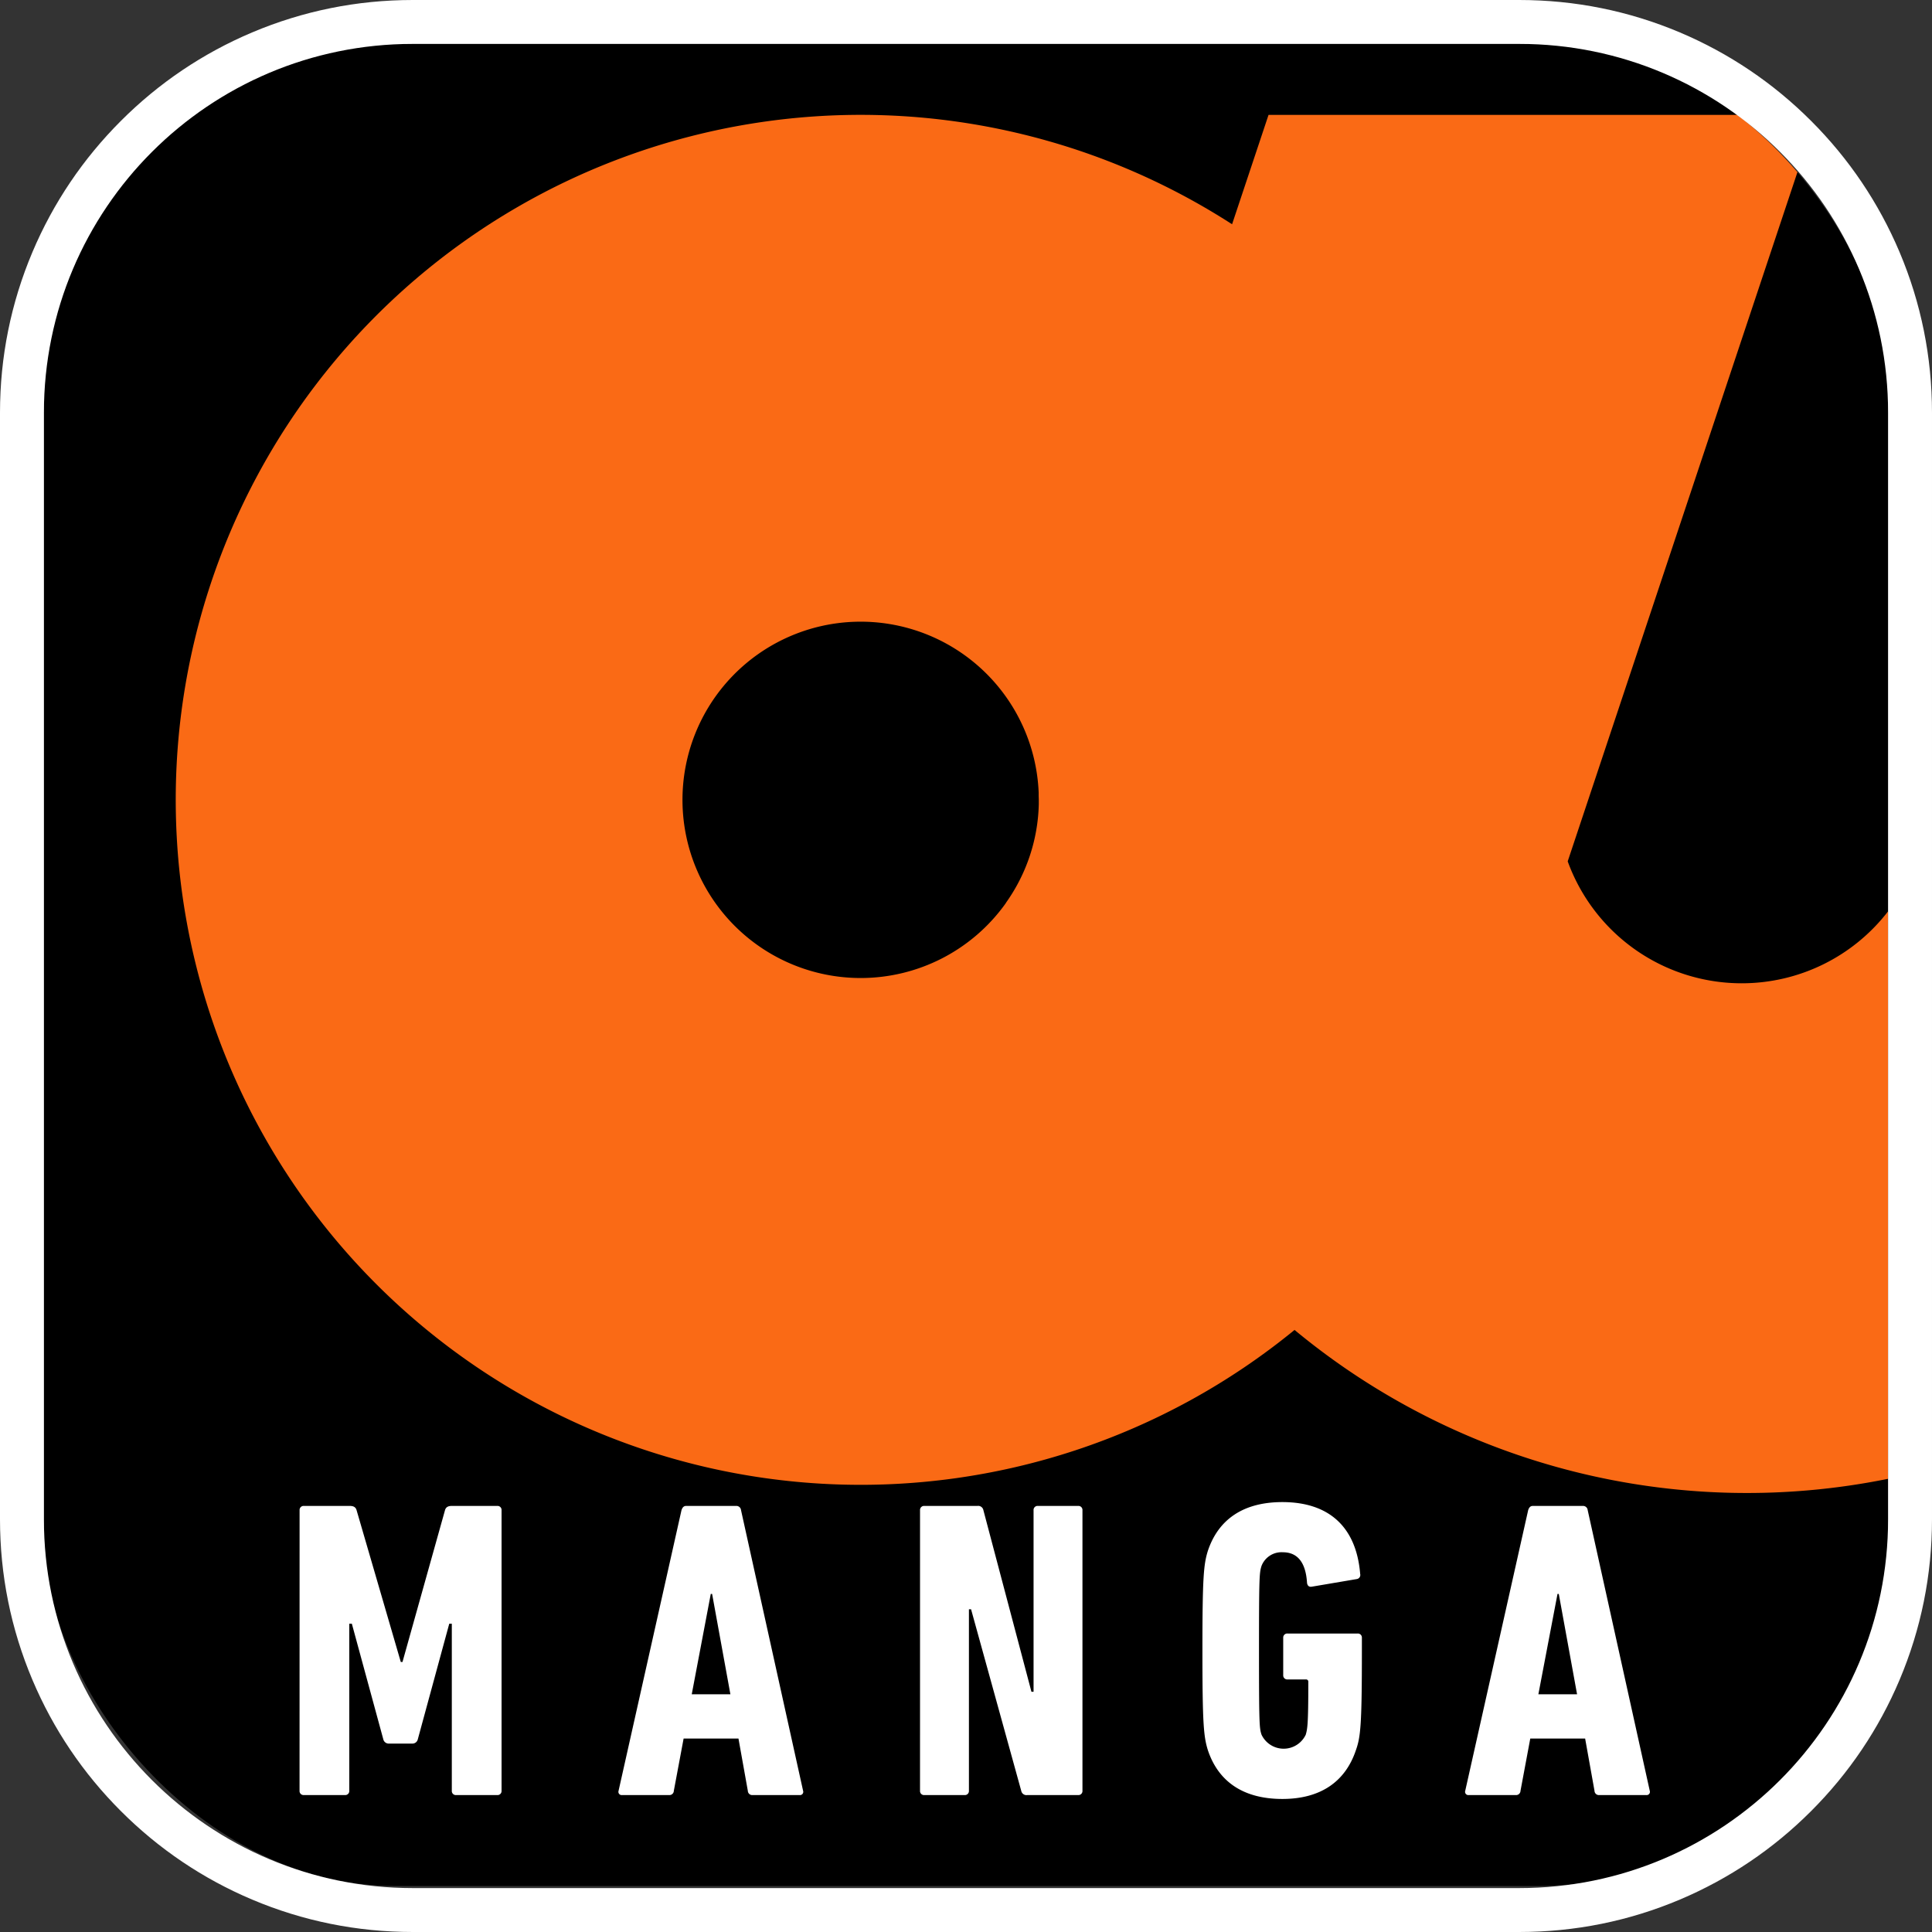
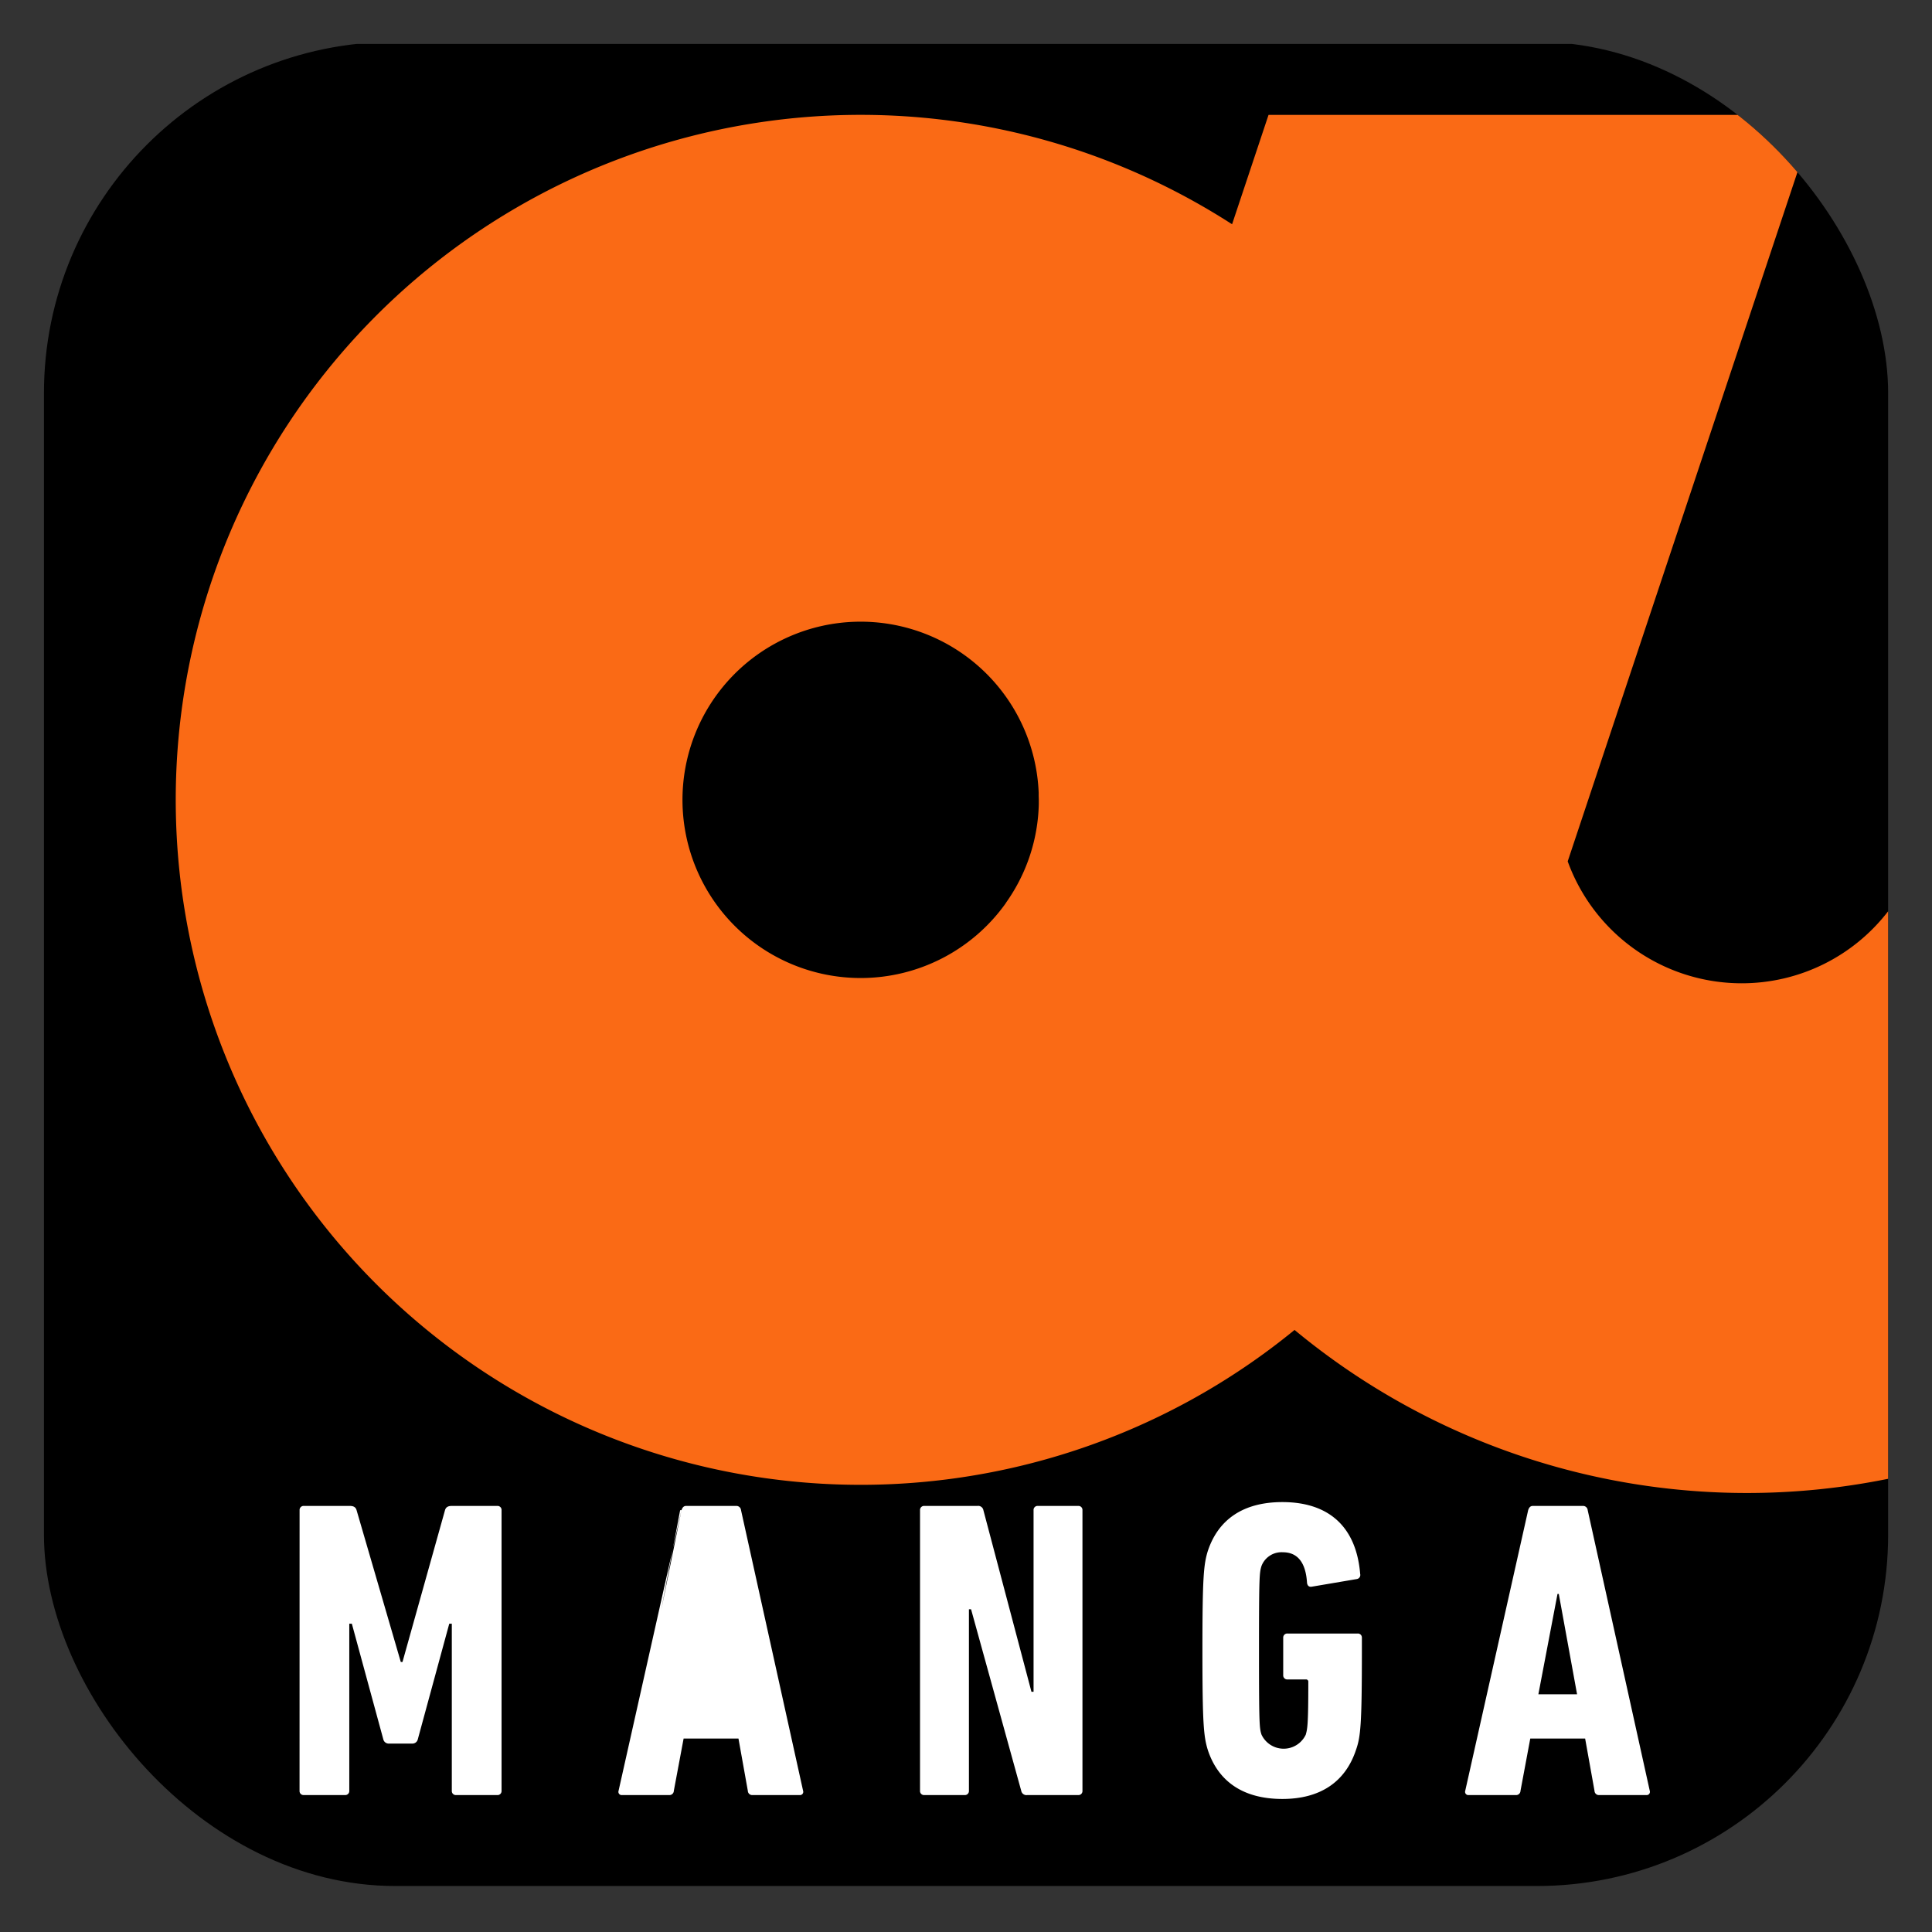
<svg xmlns="http://www.w3.org/2000/svg" height="132" viewBox="0 0 132 132" width="132">
  <rect x="0" y="0" width="132" height="132" fill="#333333" stroke="none" />
  <clipPath id="a">
    <rect height="126" rx="24" width="126" y="-.145" />
  </clipPath>
  <g transform="translate(3 3)">
    <g clip-path="url(#a)" transform="translate(.003 .003)">
      <path d="m0 0h126v126h-126z" />
      <g fill="#fff">
        <path d="m141.943 812.057a.274.274 0 0 1 .29-.29h3.138c.262 0 .406.087.465.29l3.021 10.372h.116l2.905-10.372c.059-.2.2-.29.465-.29h3.108a.274.274 0 0 1 .291.29v19.175a.275.275 0 0 1 -.291.291h-2.817a.275.275 0 0 1 -.291-.291v-11.418h-.174l-2.15 7.9a.377.377 0 0 1 -.378.291h-1.6a.377.377 0 0 1 -.378-.291l-2.15-7.9h-.175v11.417a.274.274 0 0 1 -.29.291h-2.818a.274.274 0 0 1 -.29-.291z" transform="translate(-124.477 -711.881)" />
-         <path d="m323.3 812.057c.058-.174.146-.29.319-.29h3.428a.317.317 0 0 1 .32.29l4.241 19.175a.222.222 0 0 1 -.232.291h-3.225a.3.3 0 0 1 -.319-.291l-.64-3.573h-3.747l-.669 3.573a.3.3 0 0 1 -.319.291h-3.225a.222.222 0 0 1 -.232-.291zm3.341 12.58-1.249-6.856h-.092l-1.3 6.856z" transform="translate(-279.741 -711.881)" />
+         <path d="m323.3 812.057c.058-.174.146-.29.319-.29h3.428a.317.317 0 0 1 .32.29l4.241 19.175a.222.222 0 0 1 -.232.291h-3.225a.3.3 0 0 1 -.319-.291l-.64-3.573h-3.747l-.669 3.573a.3.3 0 0 1 -.319.291h-3.225a.222.222 0 0 1 -.232-.291zh-.092l-1.3 6.856z" transform="translate(-279.741 -711.881)" />
        <path d="m486.451 812.057a.274.274 0 0 1 .29-.29h3.632a.361.361 0 0 1 .406.29l3.283 12.406h.145v-12.406a.274.274 0 0 1 .29-.29h2.76a.274.274 0 0 1 .291.29v19.175a.275.275 0 0 1 -.291.291h-3.486a.362.362 0 0 1 -.406-.291l-3.428-12.405h-.146v12.405a.275.275 0 0 1 -.291.291h-2.76a.274.274 0 0 1 -.29-.291z" transform="translate(-426.594 -711.881)" />
        <path d="m643.244 819.78c0-5.085.087-5.9.378-6.828.726-2.15 2.44-3.312 5.084-3.312 3.2 0 5.056 1.714 5.316 4.91a.281.281 0 0 1 -.232.349l-3.079.522c-.175.029-.291-.058-.32-.261-.087-1.423-.668-2.092-1.655-2.092a1.464 1.464 0 0 0 -1.453.93c-.146.465-.174.7-.174 5.782 0 5.055.028 5.316.174 5.752a1.67 1.67 0 0 0 3.021 0c.116-.406.175-.7.175-3.6a.154.154 0 0 0 -.175-.174h-1.249a.275.275 0 0 1 -.291-.291v-2.557a.275.275 0 0 1 .291-.29h4.794a.274.274 0 0 1 .29.29v.872c0 5.084-.087 5.9-.406 6.8-.727 2.179-2.44 3.341-5.026 3.341-2.644 0-4.358-1.162-5.084-3.312-.292-.934-.379-1.747-.379-6.831z" transform="translate(-564.094 -710.016)" />
        <path d="m793.433 812.057c.058-.174.145-.29.319-.29h3.429a.317.317 0 0 1 .319.29l4.241 19.175a.222.222 0 0 1 -.232.291h-3.225a.3.3 0 0 1 -.319-.291l-.64-3.573h-3.748l-.668 3.573a.3.3 0 0 1 -.319.291h-3.225a.222.222 0 0 1 -.232-.291zm3.341 12.58-1.249-6.856h-.088l-1.307 6.856z" transform="translate(-692.027 -711.881)" />
      </g>
      <path d="m180.137 98.707a12.646 12.646 0 0 1 -11.887-8.331l17-51h-37.44l-2.491 7.472a46.8 46.8 0 1 0 4.268 75.543 48.45 48.45 0 0 0 40.555 10.171v-38.775a12.617 12.617 0 0 1 -10.005 4.92zm-60.194-.36a12.173 12.173 0 1 1 12.162-12.669v.184c0 .1.008.207.008.311v.301a12.1 12.1 0 0 1 -2.246 6.737v.011a12.167 12.167 0 0 1 -9.924 5.125z" fill="#fa6a15" transform="translate(-64.143 -34.529)" />
    </g>
    <g fill="none">
      <path d="m25.2 0h75.6a25.2 25.2 0 0 1 25.2 25.2v75.6a25.2 25.2 0 0 1 -25.2 25.2h-75.6a25.2 25.2 0 0 1 -25.2-25.2v-75.6a25.2 25.2 0 0 1 25.2-25.2z" />
-       <path d="m25.2 0c-13.918 0-25.2 11.282-25.2 25.2v75.6c0 13.918 11.282 25.2 25.2 25.2h75.6c13.918 0 25.2-11.282 25.2-25.2v-75.6c0-13.918-11.282-25.2-25.2-25.2zm0-3h75.6c3.806 0 7.5.746 10.978 2.217 3.358 1.42 6.374 3.454 8.962 6.043 2.59 2.588 4.622 5.604 6.043 8.962 1.471 3.479 2.217 7.172 2.217 10.978v75.6c0 3.806-.746 7.5-2.217 10.978-1.42 3.358-3.454 6.374-6.043 8.962-2.588 2.59-5.604 4.622-8.962 6.043-3.479 1.471-7.172 2.217-10.978 2.217h-75.6c-3.806 0-7.5-.746-10.978-2.217-3.358-1.42-6.374-3.454-8.962-6.043-2.59-2.588-4.622-5.604-6.043-8.962-1.471-3.479-2.217-7.172-2.217-10.978v-75.6c0-3.806.746-7.5 2.217-10.978 1.42-3.358 3.454-6.374 6.043-8.962 2.588-2.59 5.604-4.622 8.962-6.043 3.479-1.471 7.172-2.217 10.978-2.217z" fill="#fff" />
    </g>
  </g>
</svg>